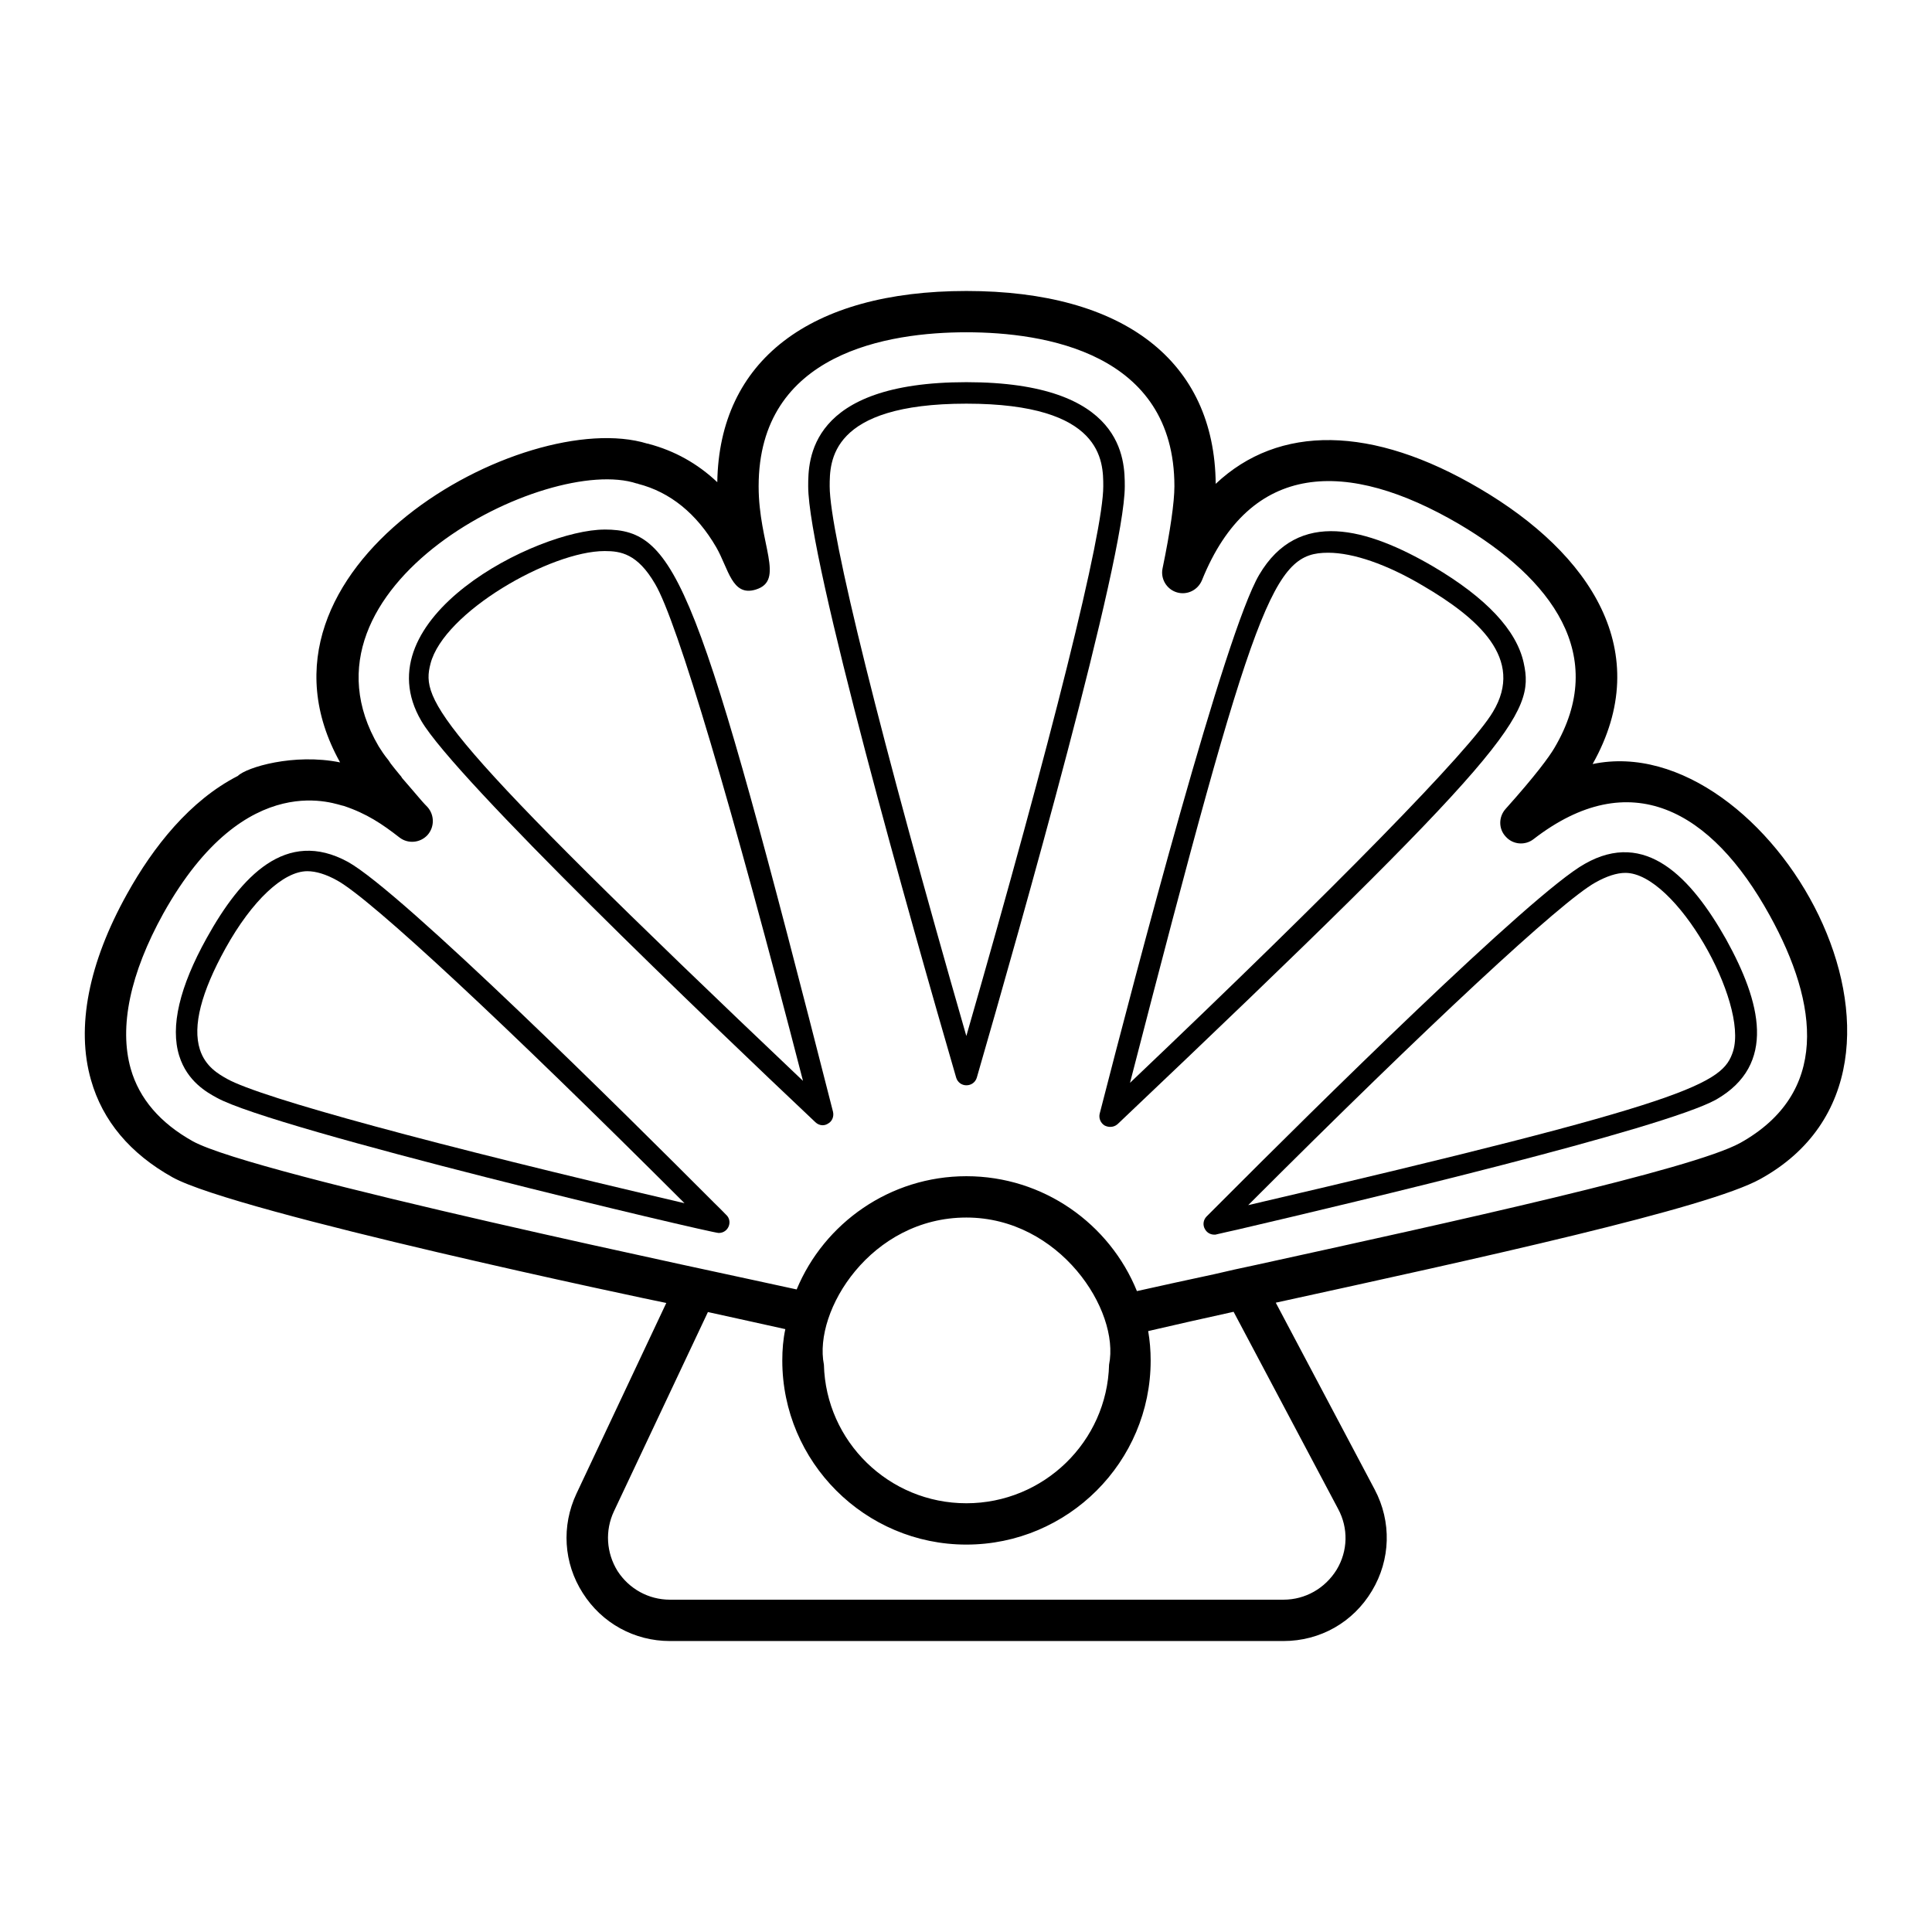
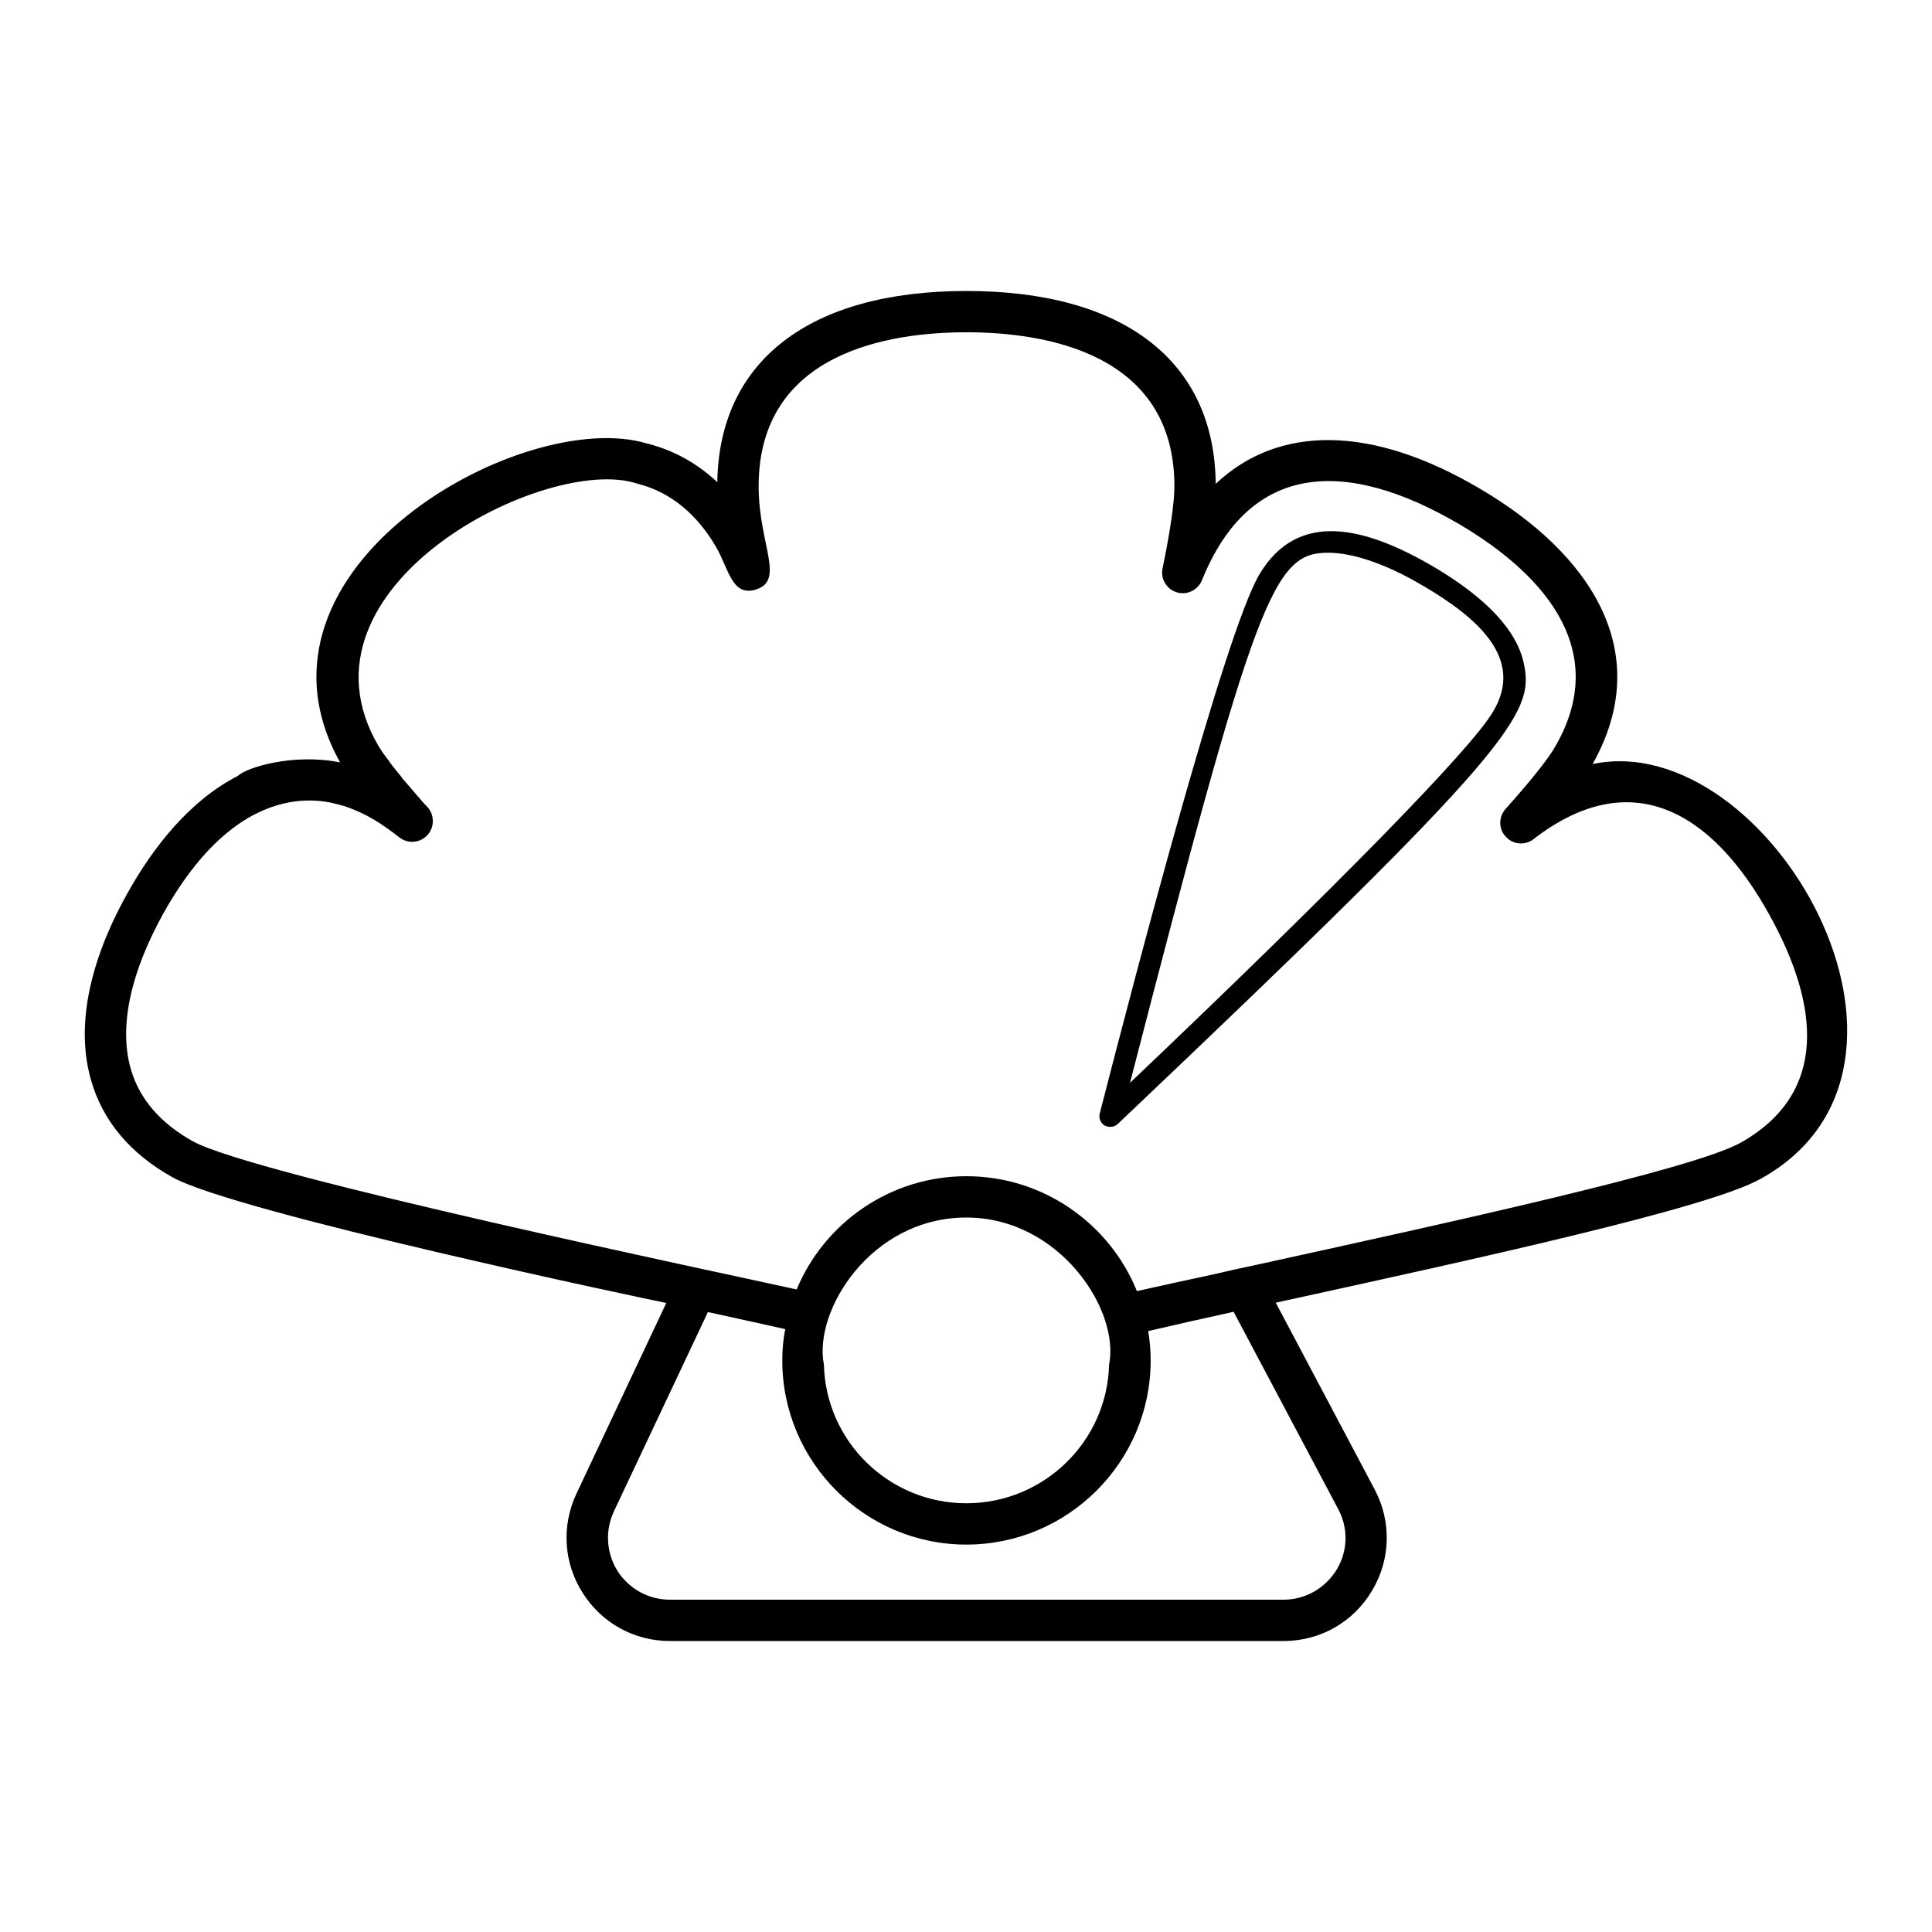
<svg xmlns="http://www.w3.org/2000/svg" fill="#000000" width="800px" height="800px" version="1.1" viewBox="144 144 512 512">
  <g>
    <path d="m566.06 346.48c16.719-29.719-0.586-55.785-29.938-73.016-28.477-16.793-53.23-17.012-69.949-1.242-0.293-32.492-24.312-51.109-66.078-51.109-41.473 0-65.496 18.473-66.008 50.672-5.258-4.965-11.316-8.324-18.18-10.148-0.074-0.074-0.219-0.074-0.363-0.074-32.566-10.004-110.18 32.855-81.414 84.48-12.266-2.484-24.824 1.312-27.09 3.578-12.703 6.5-22.414 18.766-29.352 31.25-10.223 18.328-13.582 35.414-9.566 49.359 3.066 10.805 10.367 19.496 21.613 25.773 16.867 9.348 126.68 32.492 130.84 33.297l-23.805 50.527c-4.016 8.543-3.434 18.398 1.68 26.359 5.039 7.957 13.652 12.703 23.074 12.703h162.61c9.711 0 18.473-4.965 23.438-13.289 4.965-8.25 5.258-18.328 0.73-26.871l-26.211-49.504c54.105-11.828 114.56-25.043 128.43-32.785 53.961-29.789 2.121-119.74-44.465-109.96zm-67.465 197.36c2.773 5.109 2.629 11.172-0.363 16.137-3.066 4.965-8.324 7.957-14.094 7.957h-162.61c-5.621 0-10.805-2.848-13.871-7.594-2.992-4.82-3.359-10.734-0.949-15.844l24.898-52.789c7.156 1.605 14.094 3.066 20.516 4.527-0.586 2.703-0.805 5.477-0.805 8.324 0 26.871 21.906 48.773 48.773 48.773 26.941 0 48.848-21.906 48.848-48.773 0-2.703-0.219-5.258-0.656-7.812 7.156-1.68 14.75-3.359 22.637-5.109zm-98.5-77.18c24.68 0 40.742 24.535 37.82 38.992-0.512 20.371-17.305 36.727-37.82 36.727s-37.238-16.355-37.75-36.727c-2.848-14.312 12.488-38.992 37.75-38.992zm205.1-19.785c-12.633 7.008-76.449 20.957-127.7 32.199-0.219 0.074-0.438 0.074-0.656 0.145-3.797 0.805-7.519 1.605-11.172 2.484-7.082 1.535-13.945 2.992-20.371 4.453-7.231-17.816-24.754-30.449-45.195-30.449-20.227 0-37.676 12.414-44.977 30.008-19.059-4.234-143.84-30.301-160.05-39.281-8.617-4.82-14.164-11.246-16.43-19.203-3.141-11.098-0.145-25.262 8.617-41.109 22.125-39.648 46.586-28.551 47.824-28.551 6.133 2.043 10.223 4.82 14.82 8.398 2.191 1.68 5.402 1.461 7.375-0.656 1.898-2.117 1.898-5.332 0-7.449-0.949-0.949-1.754-1.898-2.629-2.922l-1.312-1.535c-0.145-0.145-2.555-2.992-2.773-3.211-0.145-0.293-0.363-0.586-0.586-0.805-0.438-0.512-0.875-1.094-1.312-1.605l-0.805-1.023c-0.219-0.293-0.438-0.512-0.875-1.242-0.586-0.73-1.094-1.387-1.535-2.043l-1.094-1.68c-24.973-42.422 44.688-77.543 68.414-69.656h0.145c0.074 0 0.145 0.074 0.145 0.074 8.543 2.191 15.551 7.887 20.738 16.793 3.285 5.695 4.16 13.145 10.441 11.246 7.957-2.41 0.805-11.973 0.805-27.383 0-35.484 34.535-40.816 55.055-40.816 20.59 0 55.129 5.332 55.129 40.816 0 4.16-1.094 11.902-3.141 21.758-0.586 2.773 1.094 5.551 3.797 6.352 2.703 0.805 5.551-0.586 6.644-3.211 12.777-31.688 38.551-32.199 68.125-14.895 24.535 14.457 39.793 34.828 25.262 59.363-1.387 2.336-4.82 7.082-12.922 16.137-1.898 2.117-1.898 5.332 0.074 7.375 1.898 2.117 5.109 2.336 7.301 0.656 25.555-19.789 47.168-7.887 62.648 20.227 13.062 23.66 15.691 47.098-7.82 60.242z" />
-     <path d="m400.09 245.28c-41.91 0-41.91 20.738-41.91 27.602 0 19.348 27.383 116.02 39.211 156.69 0.363 1.242 1.461 2.043 2.703 2.043 1.312 0 2.41-0.805 2.773-2.043 11.754-40.668 39.211-137.41 39.211-156.69-0.004-6.863-0.004-27.602-41.988-27.602zm0 173.27c-22.781-79.148-36.215-133.25-36.215-145.67 0-6.57 0-21.906 36.215-21.906 36.289 0 36.289 15.332 36.289 21.906 0 12.414-13.508 66.52-36.289 145.67z" />
-     <path d="m304.23 284.34c-17.742 0-64.617 23.438-48.555 50.746 9.055 15.406 76.008 79.516 104.41 106.31 0.512 0.512 1.242 0.805 1.898 0.805 0.512 0 1.023-0.145 1.461-0.438 1.094-0.586 1.605-1.898 1.312-3.141-35.852-140.56-41.328-154.29-60.531-154.29zm-46.148 35.559c3.504-13.652 31.836-29.863 46.145-29.863 4.234 0 8.688 0.656 13.363 8.688 5.84 9.785 20.371 58.777 39.211 131.72-97.988-93.016-101.27-100.68-98.719-110.54z" />
-     <path d="m336.43 465.93c-0.949-1.023-2.117-2.117-3.285-3.285-22.855-22.926-82.727-82.363-96.965-90.246-16.355-8.906-28.258 3.723-37.383 20.152-7.231 12.996-9.711 23.512-7.301 31.25 2.117 6.789 7.375 9.711 9.93 11.098 15.188 8.469 130.99 35.852 133.04 35.852 2.625-0.004 3.793-3.144 1.969-4.82zm-132.23-36c-2.191-1.242-5.769-3.211-7.231-7.812-1.973-6.207 0.363-15.188 6.789-26.797 7.008-12.633 15.332-20.445 21.688-20.445 2.262 0 4.965 0.805 7.957 2.484 9.055 5.039 44.027 37.602 92 85.5-66.074-15.406-112.15-27.891-121.2-32.93z" />
    <path d="m547.8 319.68c-1.898-8.688-9.93-17.23-23.875-25.484-17.598-10.297-35.852-15.48-46.219 2.117-9.055 15.332-32.566 105-42.277 142.82-0.293 1.168 0.219 2.484 1.312 3.141 0.438 0.219 0.949 0.363 1.461 0.363 0.73 0 1.387-0.219 1.973-0.73 105-99.59 110.62-108.72 107.62-122.23zm-8.176 13c-5.769 9.855-41.547 46.363-96.16 98.281 33.441-129.53 37.969-140.48 52.5-140.48 6.644 0 15.551 3.066 25.043 8.688 14.602 8.543 27.16 19.422 18.617 33.516z" />
-     <path d="m601.47 392.99c-9.348-16.574-21.395-29.207-37.457-20.078-14.02 7.738-72.797 65.934-96.16 89.371-1.535 1.535-2.922 2.922-4.09 4.09-0.875 0.875-1.094 2.262-0.438 3.359 0.512 0.949 1.461 1.461 2.484 1.461 0.219 0 0.438 0 0.586-0.074 1.605-0.363 3.434-0.805 5.477-1.242 32.199-7.519 112.88-26.723 126.9-34.465 16.203-9.273 11.82-25.918 2.695-42.422zm1.824 29.57c-2.773 8.617-10.078 13.215-128.51 40.816 47.973-47.973 82.945-80.465 92-85.5 2.992-1.68 5.695-2.555 7.957-2.555 13.363 0 32.566 34.242 28.551 47.238z" />
  </g>
</svg>